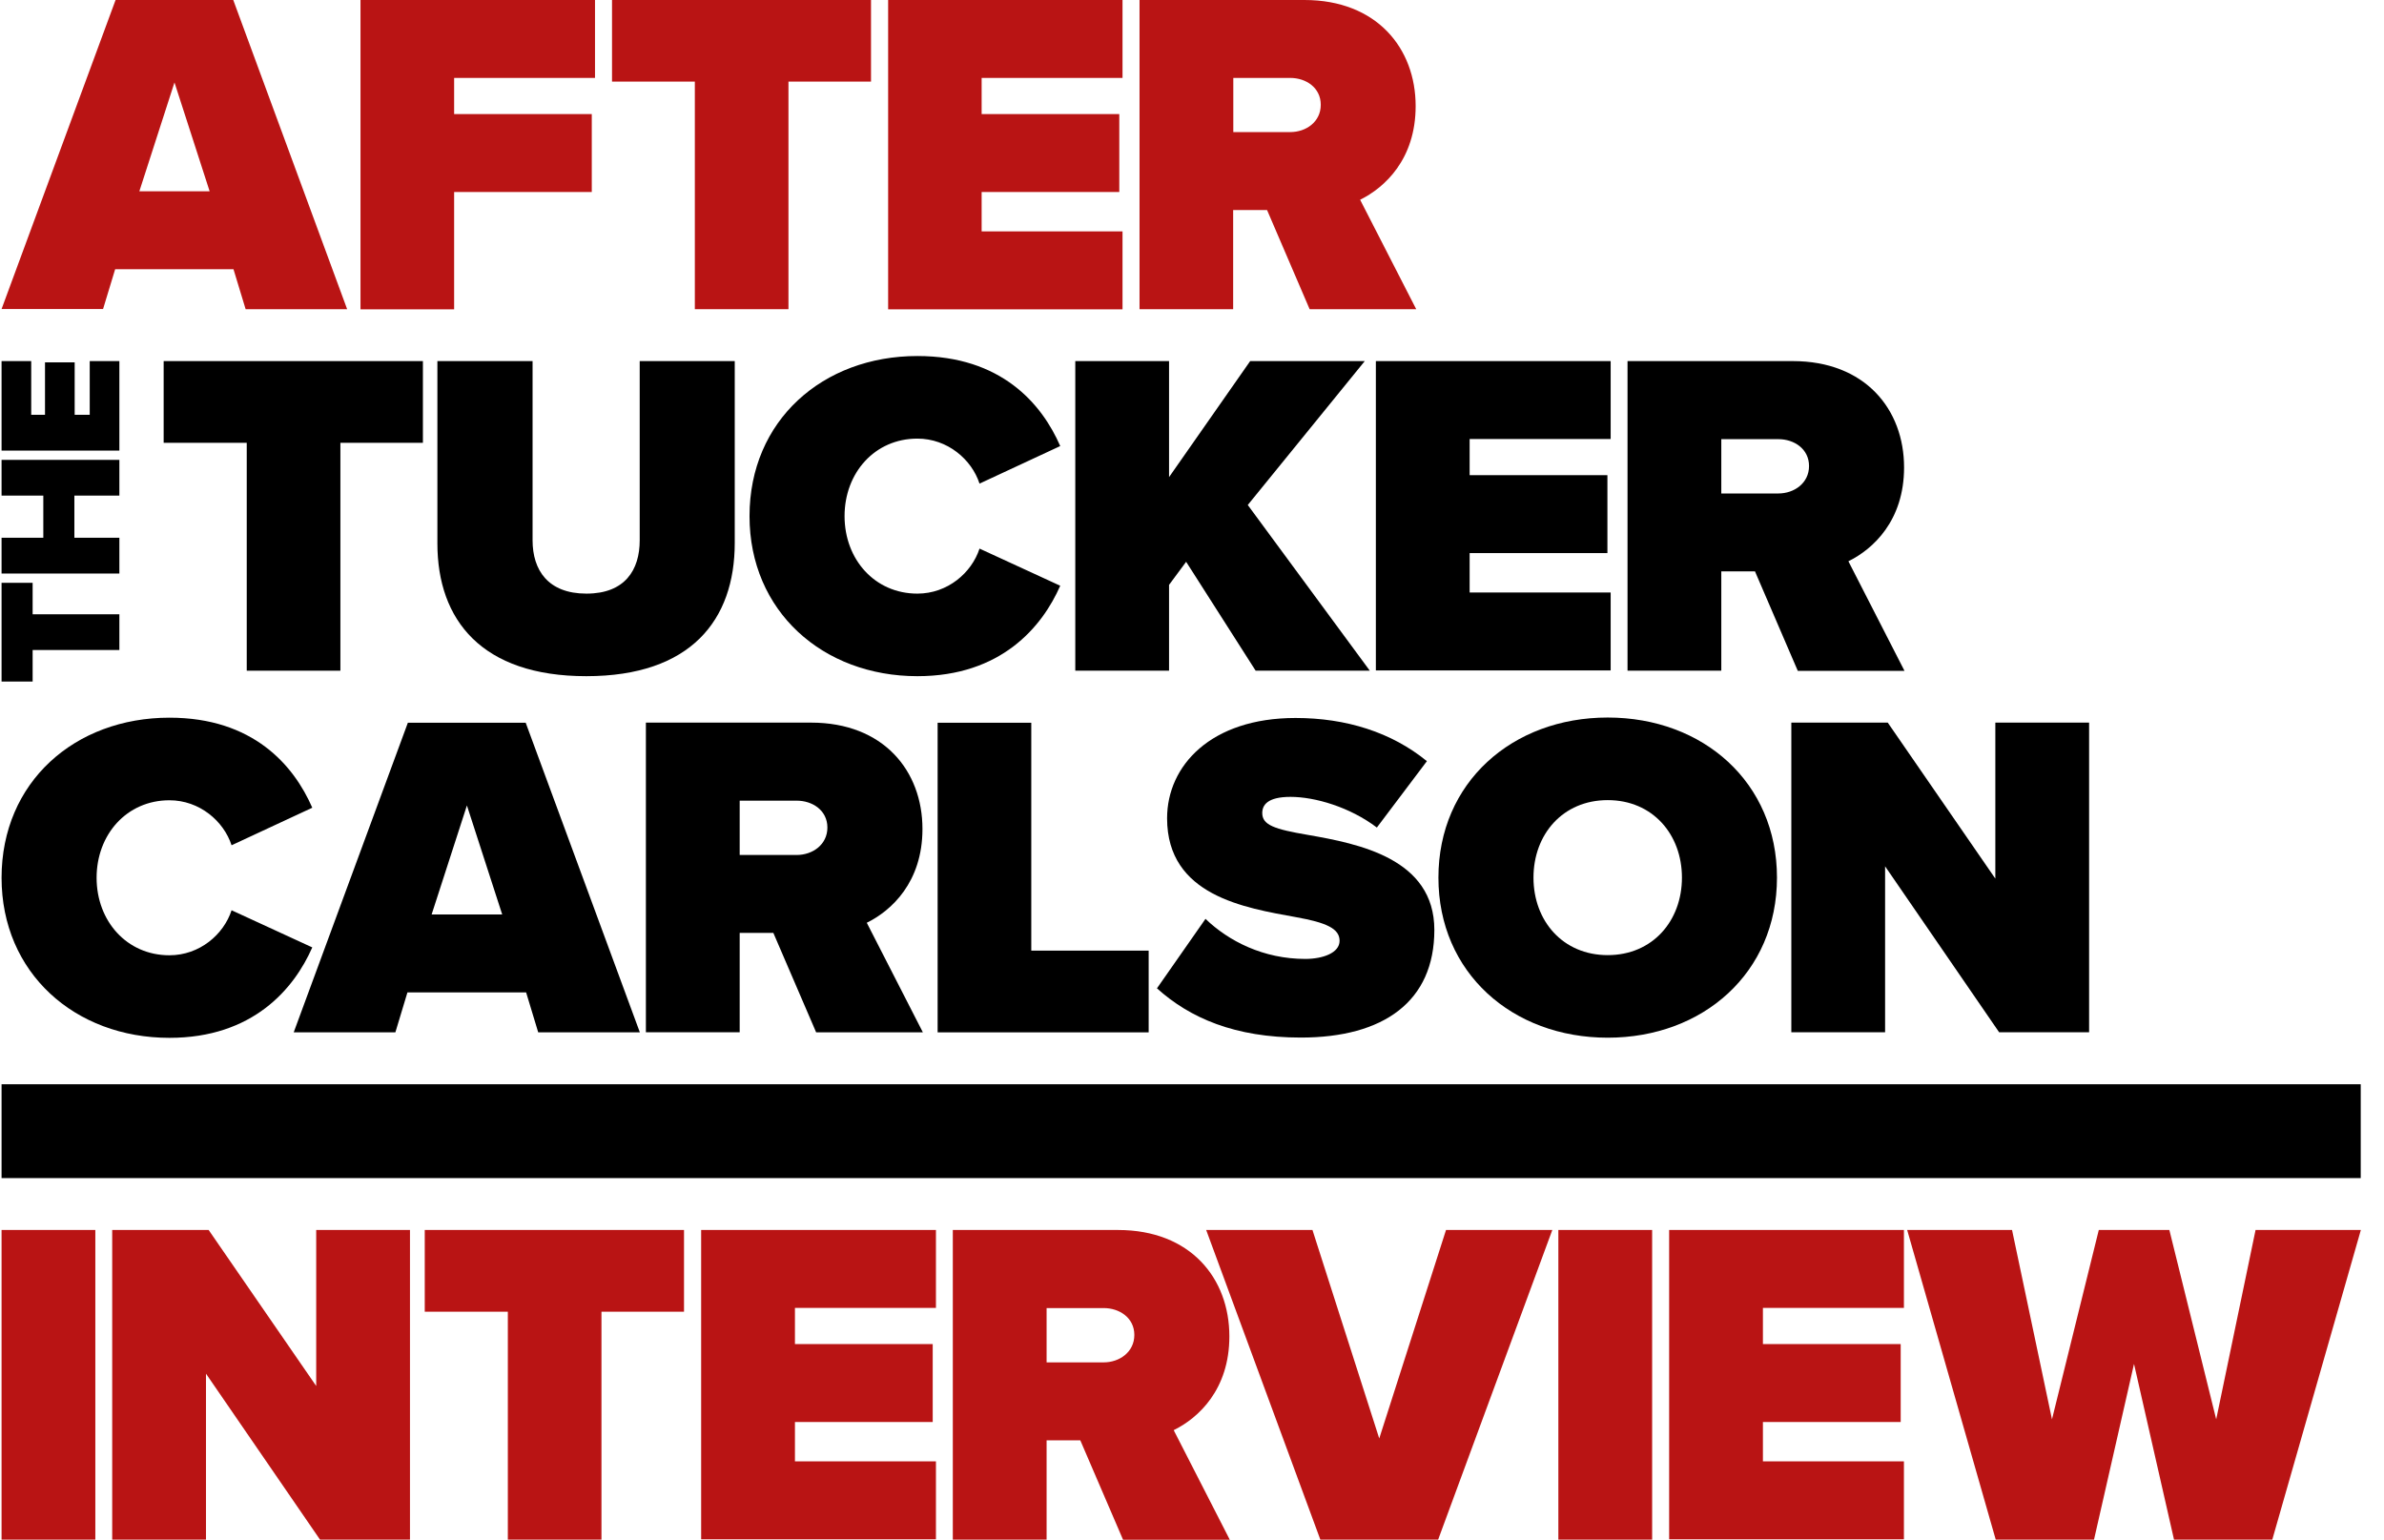
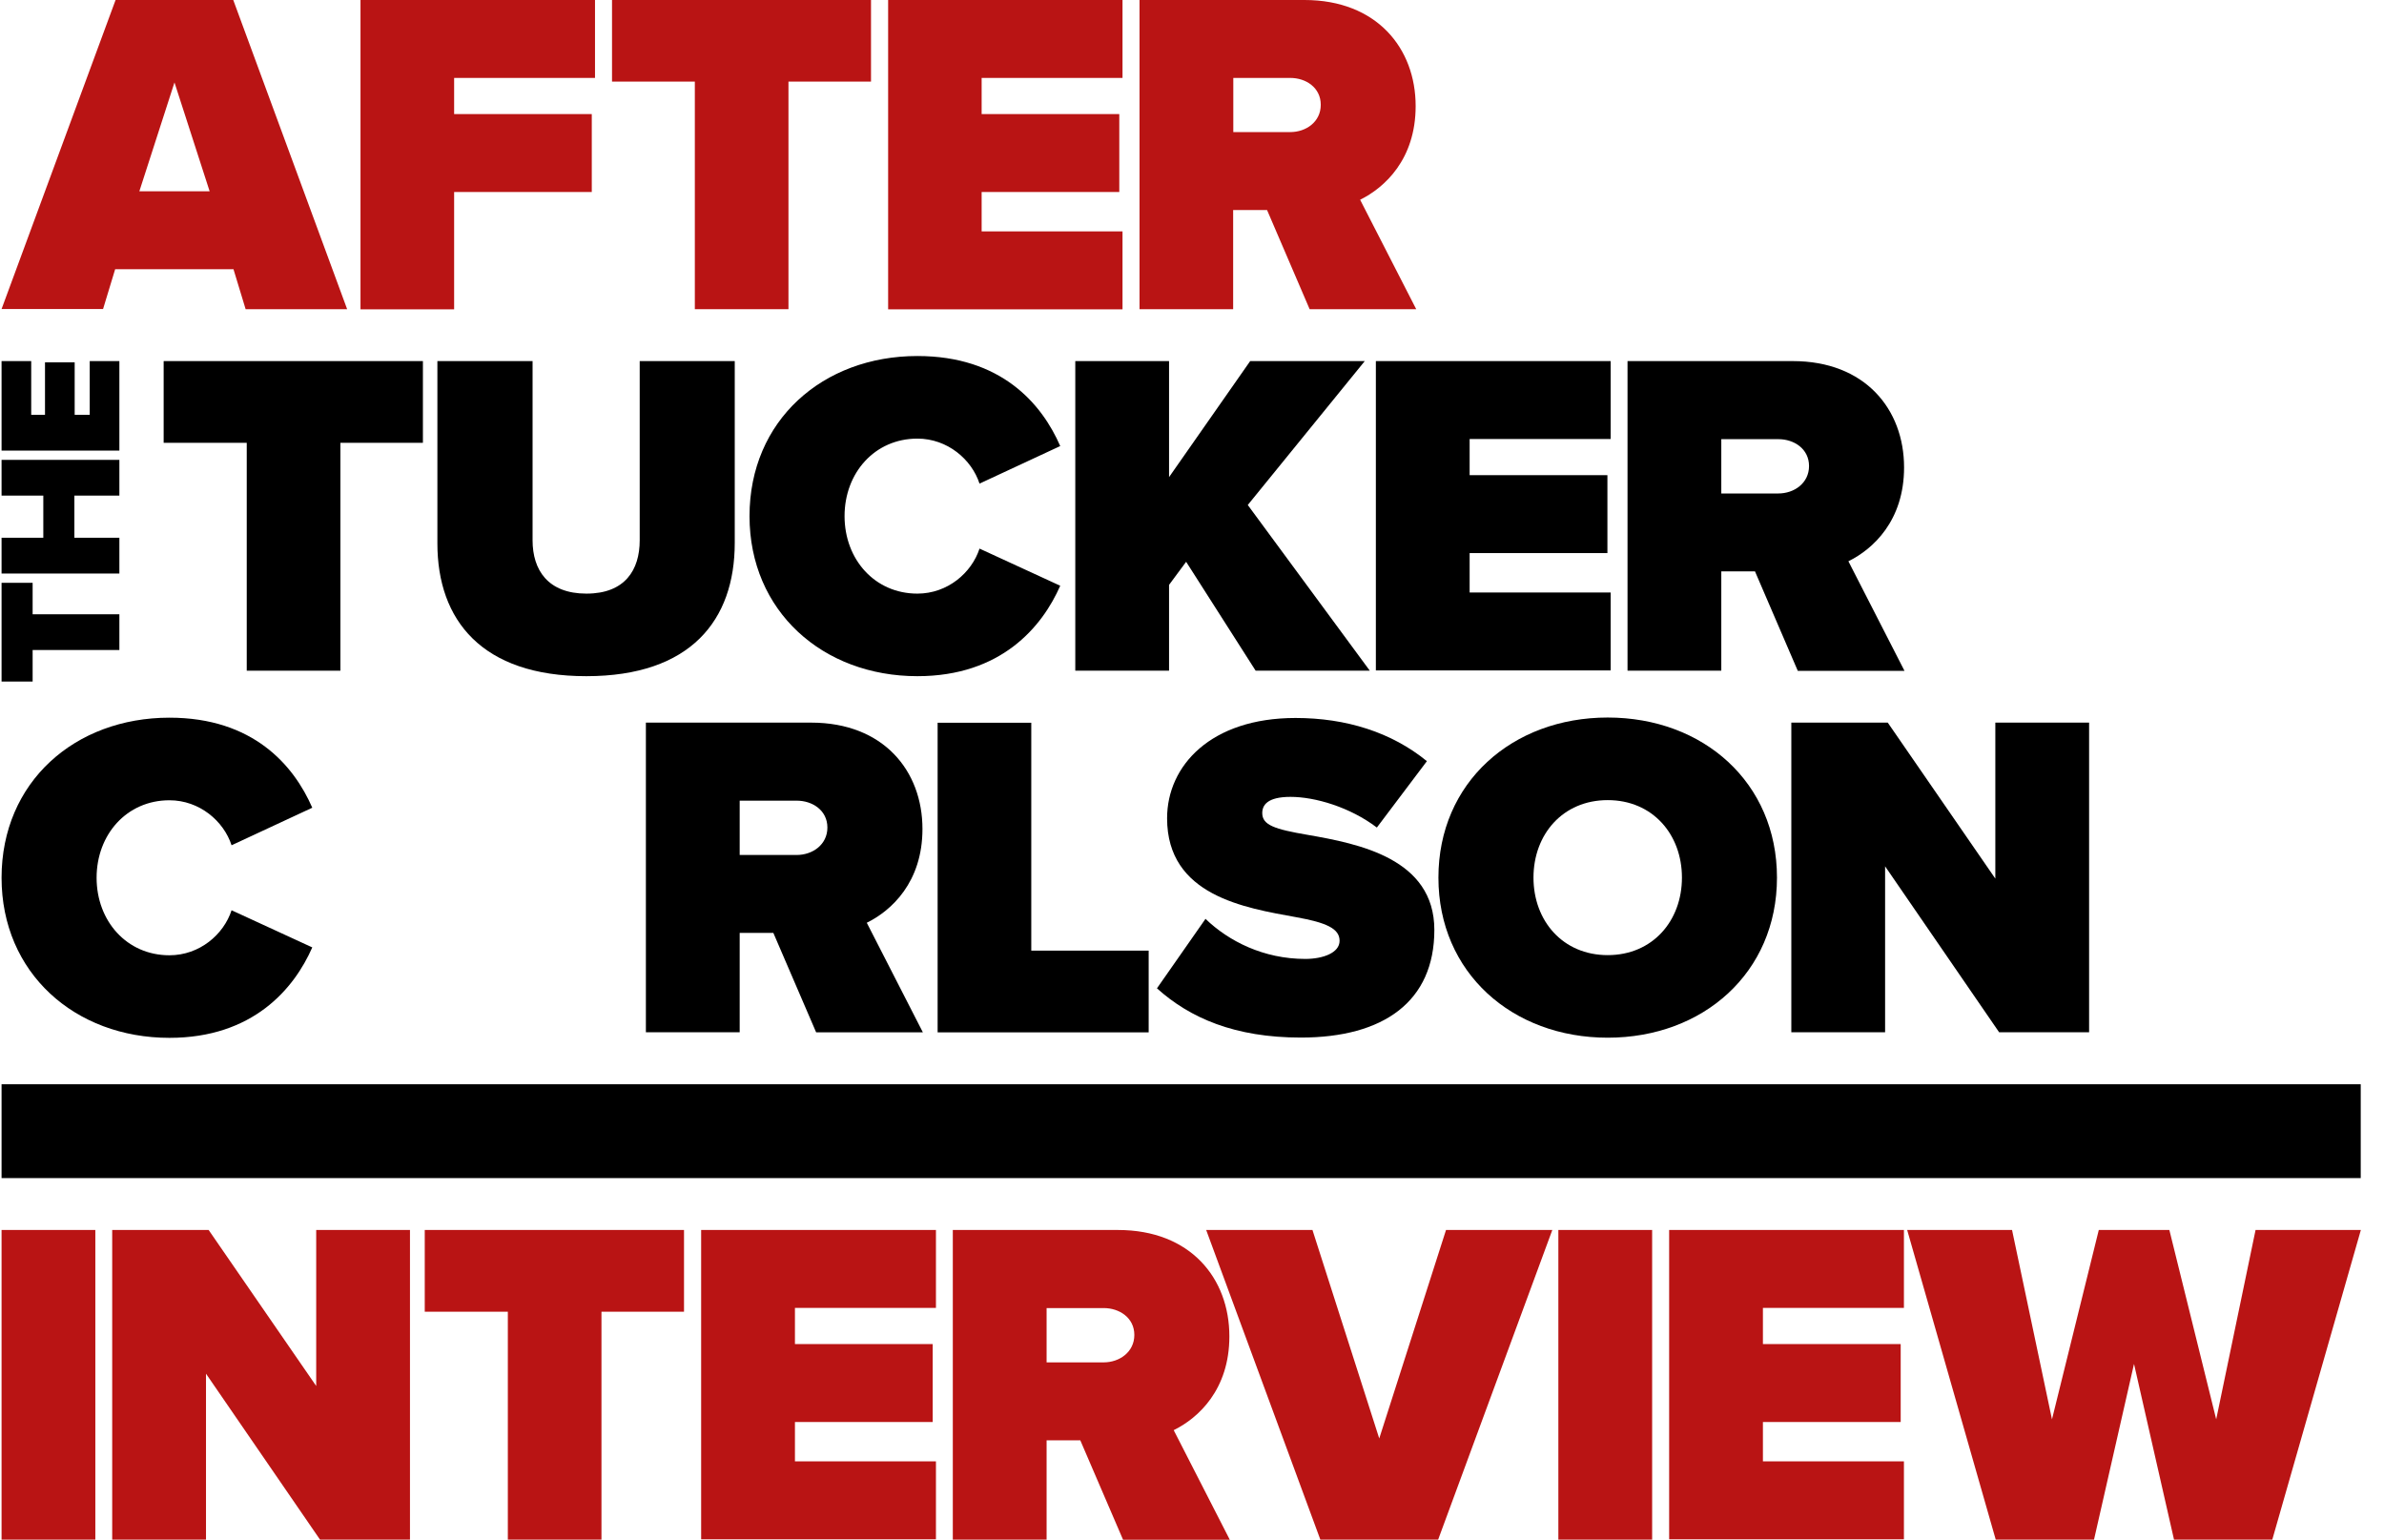
<svg xmlns="http://www.w3.org/2000/svg" width="96" height="62" viewBox="0 0 96 62" fill="none">
  <g clip-path="url(#clip0_2410_7274)">
    <path d="M1.314 26.171V27.445H0.063V23.469H1.314V24.738H4.807V26.177H1.314V26.171Z" fill="black" />
    <path d="M2.995 19.957V21.656H4.807V23.095H0.063V21.656H1.744V19.957H0.063V18.518H4.807V19.957H2.995Z" fill="black" />
    <path d="M0.063 18.144V14.541H1.257V16.705H1.812V14.592H3.007V16.705H3.613V14.541H4.807V18.144H0.063Z" fill="black" />
    <path d="M9.936 17.832H6.59V14.541H17.03V17.832H13.707V27.009H9.936V17.832Z" fill="black" />
    <path d="M17.619 14.541H21.446V21.758C21.446 22.953 22.063 23.905 23.615 23.905C25.166 23.905 25.76 22.953 25.76 21.758V14.541H29.587V21.866C29.587 24.97 27.815 27.23 23.609 27.23C19.402 27.23 17.613 24.97 17.613 21.883V14.536L17.619 14.541Z" fill="black" />
    <path d="M30.182 20.784C30.182 16.932 33.132 14.337 36.942 14.337C40.305 14.337 41.947 16.246 42.694 17.963L39.444 19.475C39.127 18.501 38.153 17.663 36.942 17.663C35.221 17.663 34.009 19.045 34.009 20.784C34.009 22.523 35.221 23.905 36.942 23.905C38.159 23.905 39.127 23.067 39.444 22.092L42.694 23.588C41.964 25.253 40.305 27.23 36.942 27.23C33.132 27.23 30.182 24.613 30.182 20.784Z" fill="black" />
    <path d="M47.767 22.619L47.076 23.553V27.009H43.3V14.541H47.076V19.214L50.343 14.541H54.957L50.246 20.336L55.16 27.009H50.563L47.761 22.619H47.767Z" fill="black" />
    <path d="M55.404 14.541H64.859V17.679H59.18V19.135H64.728V22.273H59.18V23.86H64.859V26.998H55.404V14.53V14.541Z" fill="black" />
    <path d="M70.679 23.01H69.314V27.009H65.538V14.541H72.19C75.106 14.541 76.674 16.484 76.674 18.823C76.674 20.97 75.423 22.115 74.432 22.602L76.691 27.015H72.394L70.673 23.015L70.679 23.01ZM71.613 17.685H69.314V19.872H71.613C72.247 19.872 72.847 19.458 72.847 18.767C72.847 18.076 72.247 17.685 71.613 17.685Z" fill="black" />
    <path d="M0.063 35.348C0.063 31.496 3.012 28.901 6.823 28.901C10.185 28.901 11.827 30.81 12.575 32.527L9.325 34.039C9.008 33.065 8.034 32.227 6.823 32.227C5.101 32.227 3.89 33.609 3.89 35.348C3.89 37.087 5.101 38.469 6.823 38.469C8.04 38.469 9.008 37.631 9.325 36.656L12.575 38.152C11.844 39.817 10.185 41.794 6.823 41.794C3.012 41.794 0.063 39.177 0.063 35.348Z" fill="black" />
-     <path d="M21.192 39.964H16.407L15.921 41.573H11.827L16.424 29.105H21.169L25.766 41.573H21.673L21.186 39.964H21.192ZM17.381 36.826H20.223L18.802 32.436L17.381 36.826Z" fill="black" />
    <path d="M31.15 37.568H29.786V41.568H26.009V29.1H32.662C35.577 29.1 37.146 31.043 37.146 33.382C37.146 35.529 35.894 36.673 34.904 37.16L37.163 41.573H32.865L31.144 37.574L31.15 37.568ZM32.084 32.243H29.786V34.43H32.084C32.718 34.43 33.318 34.017 33.318 33.325C33.318 32.634 32.718 32.243 32.084 32.243Z" fill="black" />
    <path d="M37.751 29.105H41.528V38.282H46.255V41.573H37.757V29.105H37.751Z" fill="black" />
    <path d="M48.548 37.007C49.482 37.903 50.88 38.616 52.562 38.616C53.27 38.616 53.943 38.373 53.943 37.886C53.943 37.398 53.422 37.155 52.188 36.934C50.133 36.56 46.997 36.073 46.997 32.952C46.997 30.839 48.752 28.913 52.171 28.913C54.209 28.913 56.038 29.49 57.459 30.652L55.444 33.325C54.362 32.504 52.958 32.09 51.967 32.09C51.033 32.09 50.829 32.425 50.829 32.742C50.829 33.229 51.333 33.393 52.658 33.62C54.713 33.977 57.759 34.572 57.759 37.449C57.759 40.327 55.721 41.783 52.381 41.783C49.725 41.783 47.914 40.995 46.589 39.8L48.548 36.996V37.007Z" fill="black" />
    <path d="M64.74 28.895C68.59 28.895 71.556 31.513 71.556 35.342C71.556 39.171 68.584 41.788 64.74 41.788C60.896 41.788 57.923 39.171 57.923 35.342C57.923 31.513 60.896 28.895 64.74 28.895ZM64.74 32.221C62.928 32.221 61.751 33.603 61.751 35.342C61.751 37.081 62.928 38.463 64.74 38.463C66.551 38.463 67.729 37.081 67.729 35.342C67.729 33.603 66.551 32.221 64.74 32.221Z" fill="black" />
    <path d="M75.91 34.878V41.568H72.134V29.1H76.017L80.349 35.382V29.1H84.125V41.568H80.501L75.904 34.878H75.91Z" fill="black" />
    <path d="M0.063 49.532H3.839V62H0.063V49.532Z" fill="#B91414" />
    <path d="M8.295 55.31V62H4.518V49.532H8.402L12.733 55.814V49.532H16.509V62H12.886L8.289 55.31H8.295Z" fill="#B91414" />
    <path d="M20.45 52.823H17.104V49.532H27.544V52.823H24.22V62H20.45V52.823Z" fill="#B91414" />
    <path d="M28.234 49.532H37.689V52.67H32.011V54.126H37.559V57.264H32.011V58.85H37.689V61.989H28.234V49.52V49.532Z" fill="#B91414" />
    <path d="M43.509 58.001H42.145V62H38.368V49.532H45.021C47.936 49.532 49.505 51.475 49.505 53.815C49.505 55.962 48.254 57.106 47.263 57.593L49.522 62.006H45.224L43.504 58.007L43.509 58.001ZM44.443 52.676H42.145V54.863H44.443C45.077 54.863 45.678 54.449 45.678 53.758C45.678 53.067 45.077 52.676 44.443 52.676Z" fill="#B91414" />
    <path d="M48.571 49.532H52.851L55.54 57.927L58.229 49.532H62.509L57.912 62H53.168L48.571 49.532Z" fill="#B91414" />
    <path d="M62.753 49.532H66.529V62H62.753V49.532Z" fill="#B91414" />
    <path d="M67.214 49.532H76.668V52.67H70.99V54.126H76.538V57.264H70.99V58.85H76.668V61.989H67.214V49.52V49.532Z" fill="#B91414" />
    <path d="M85.931 54.936L84.323 62H80.365L76.799 49.532H81.022L82.63 57.157L84.515 49.532H87.357L89.243 57.157L90.828 49.532H95.068L91.502 62H87.544L85.936 54.936H85.931Z" fill="#B91414" />
    <path d="M0.063 47.442V43.664H95.063V47.442H0.063Z" fill="black" />
    <path d="M9.41 10.842H4.637L4.15 12.445H0.063L4.654 0H9.393L13.979 12.451H9.891L9.404 10.848L9.41 10.842ZM5.605 7.704H8.442L7.026 3.32L5.611 7.704H5.605Z" fill="#B91414" />
    <path d="M14.522 0H23.96V3.138H18.287V4.594H23.83V7.732H18.287V12.457H14.517V0H14.522Z" fill="#B91414" />
    <path d="M27.985 3.286H24.645V0H35.074V3.286H31.75V12.451H27.98V3.286H27.985Z" fill="#B91414" />
    <path d="M35.764 0H45.202V3.138H39.529V4.594H45.072V7.732H39.529V9.318H45.202V12.457H35.764V0Z" fill="#B91414" />
    <path d="M51.022 8.457H49.657V12.451H45.887V0H52.528C55.438 0 57.006 1.943 57.006 4.271C57.006 6.418 55.755 7.557 54.77 8.044L57.029 12.451H52.737L51.022 8.457ZM51.956 3.138H49.663V5.319H51.956C52.59 5.319 53.185 4.911 53.185 4.22C53.185 3.529 52.59 3.138 51.956 3.138Z" fill="#B91414" />
  </g>
  <defs>
    <clipPath id="clip0_2410_7274">
      <rect width="95" height="62" fill="white" transform="translate(0.063)" />
    </clipPath>
  </defs>
</svg>